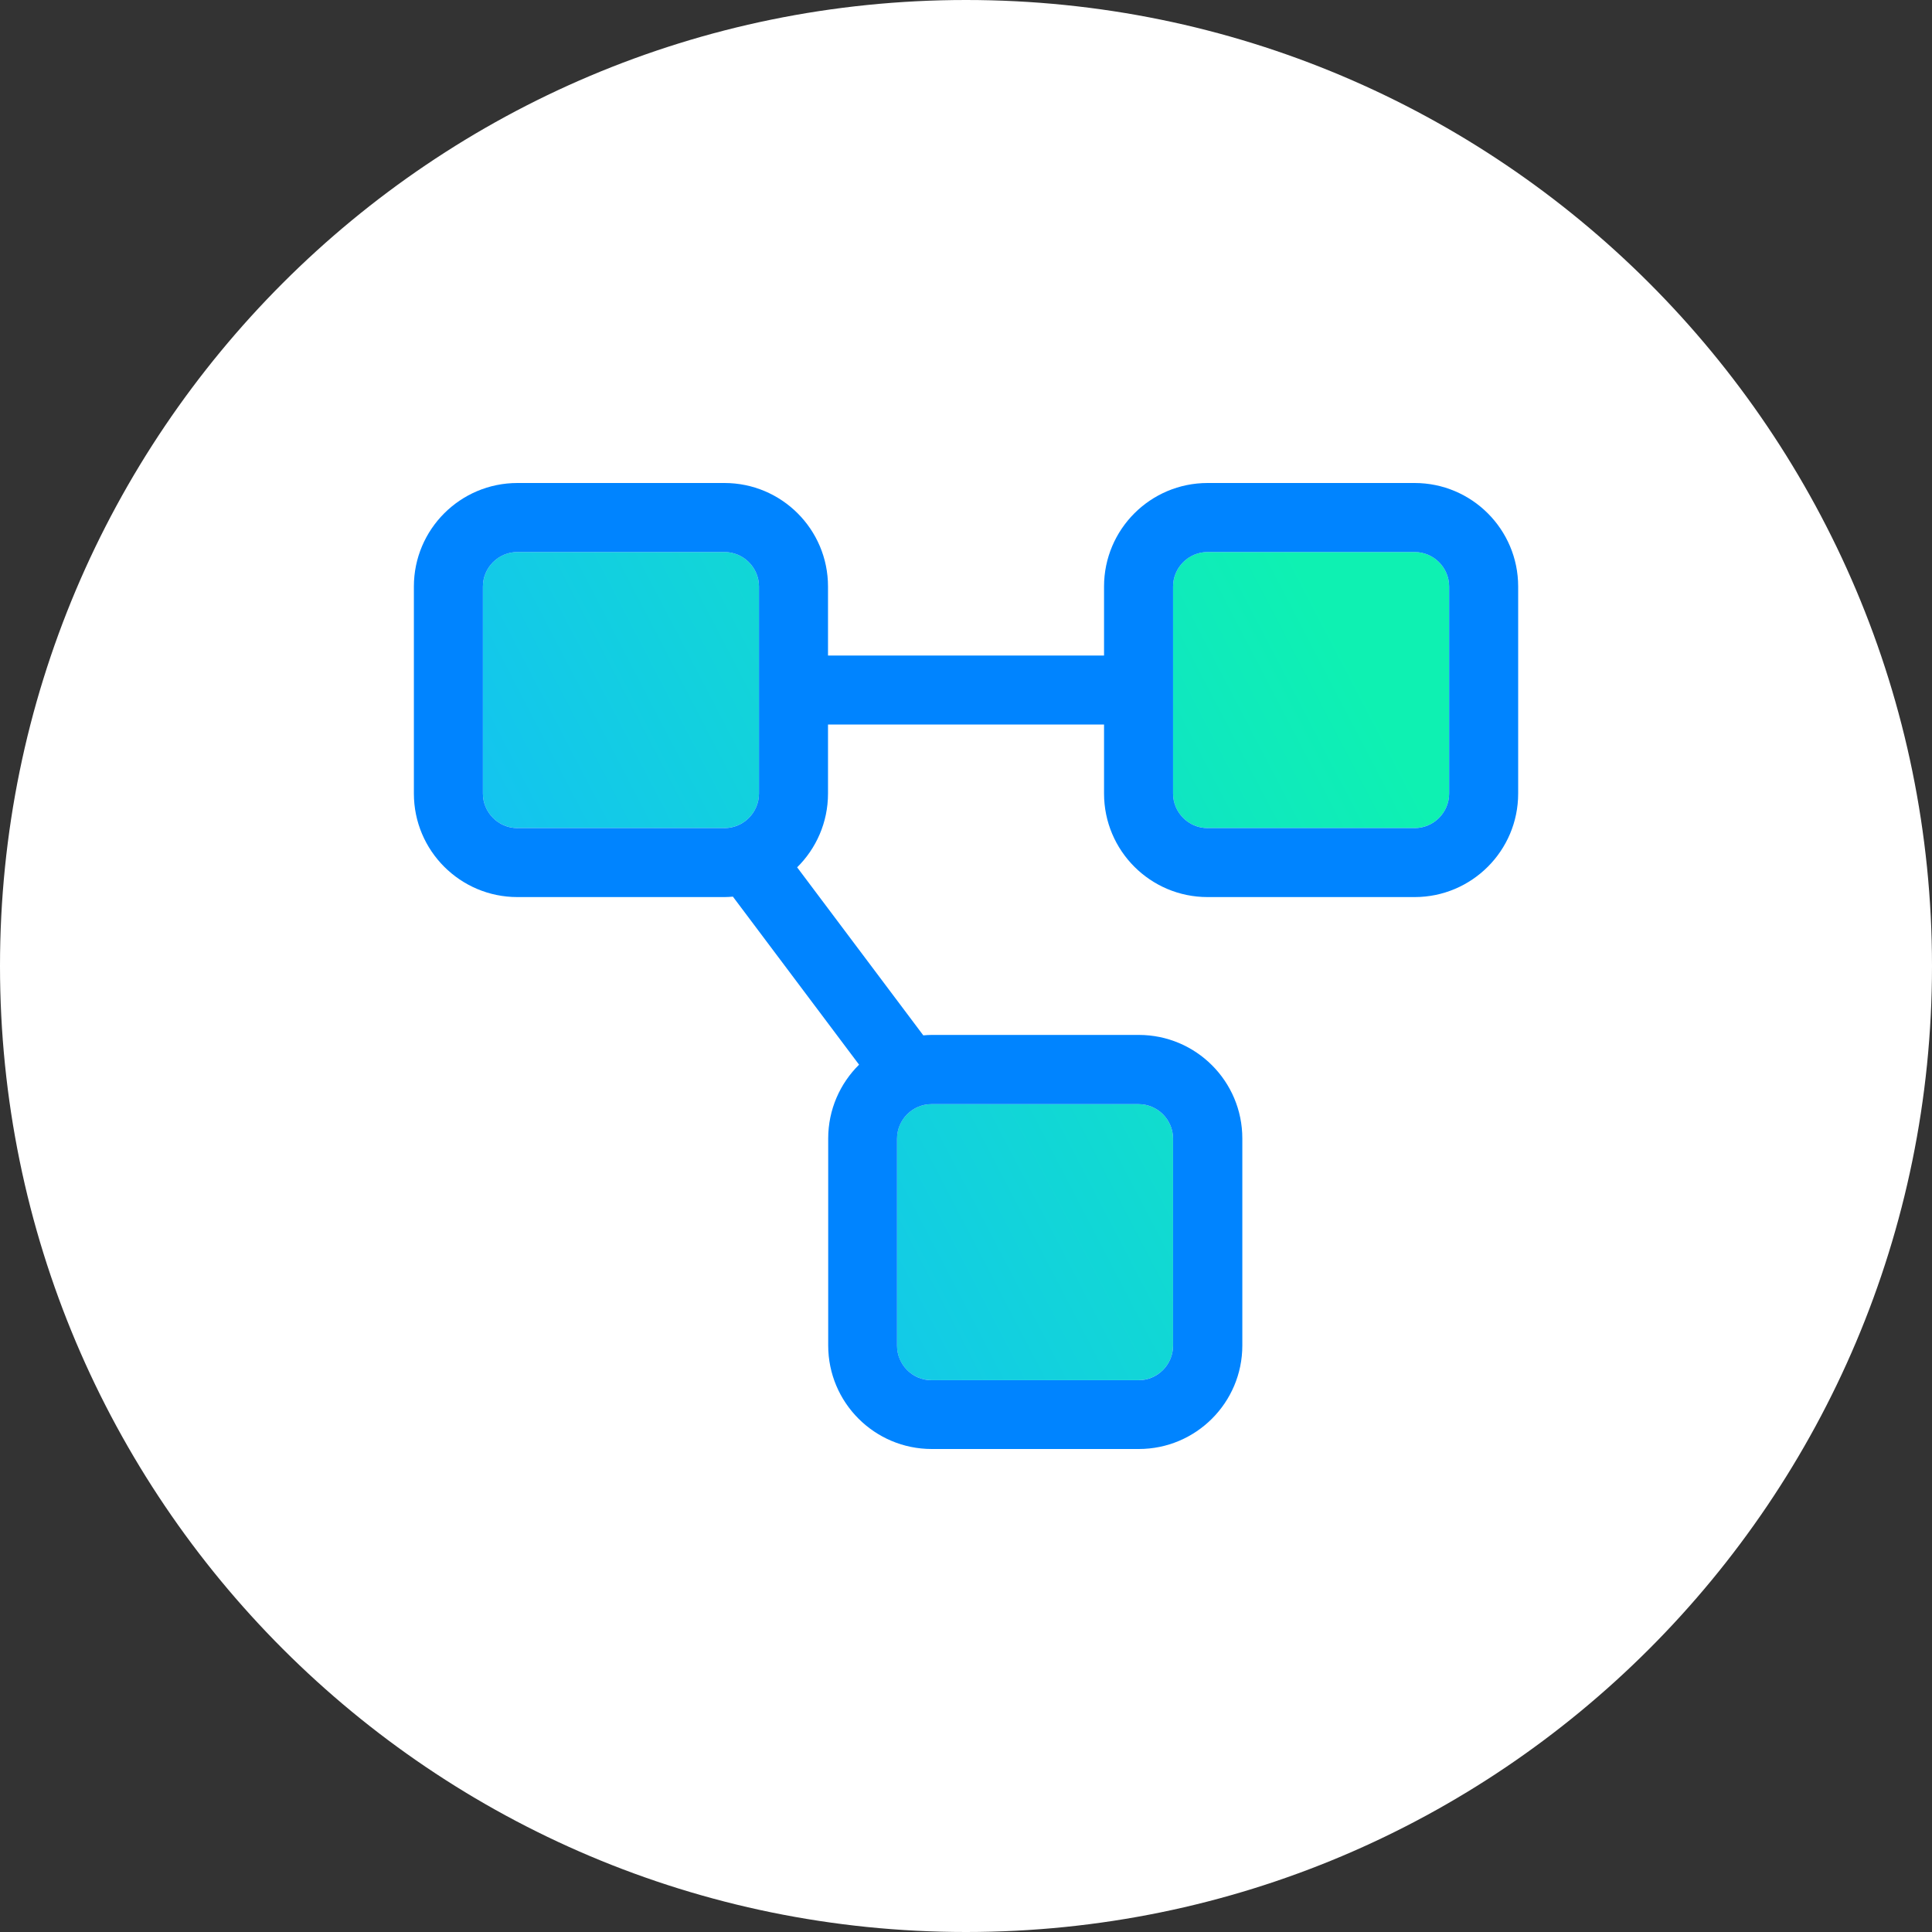
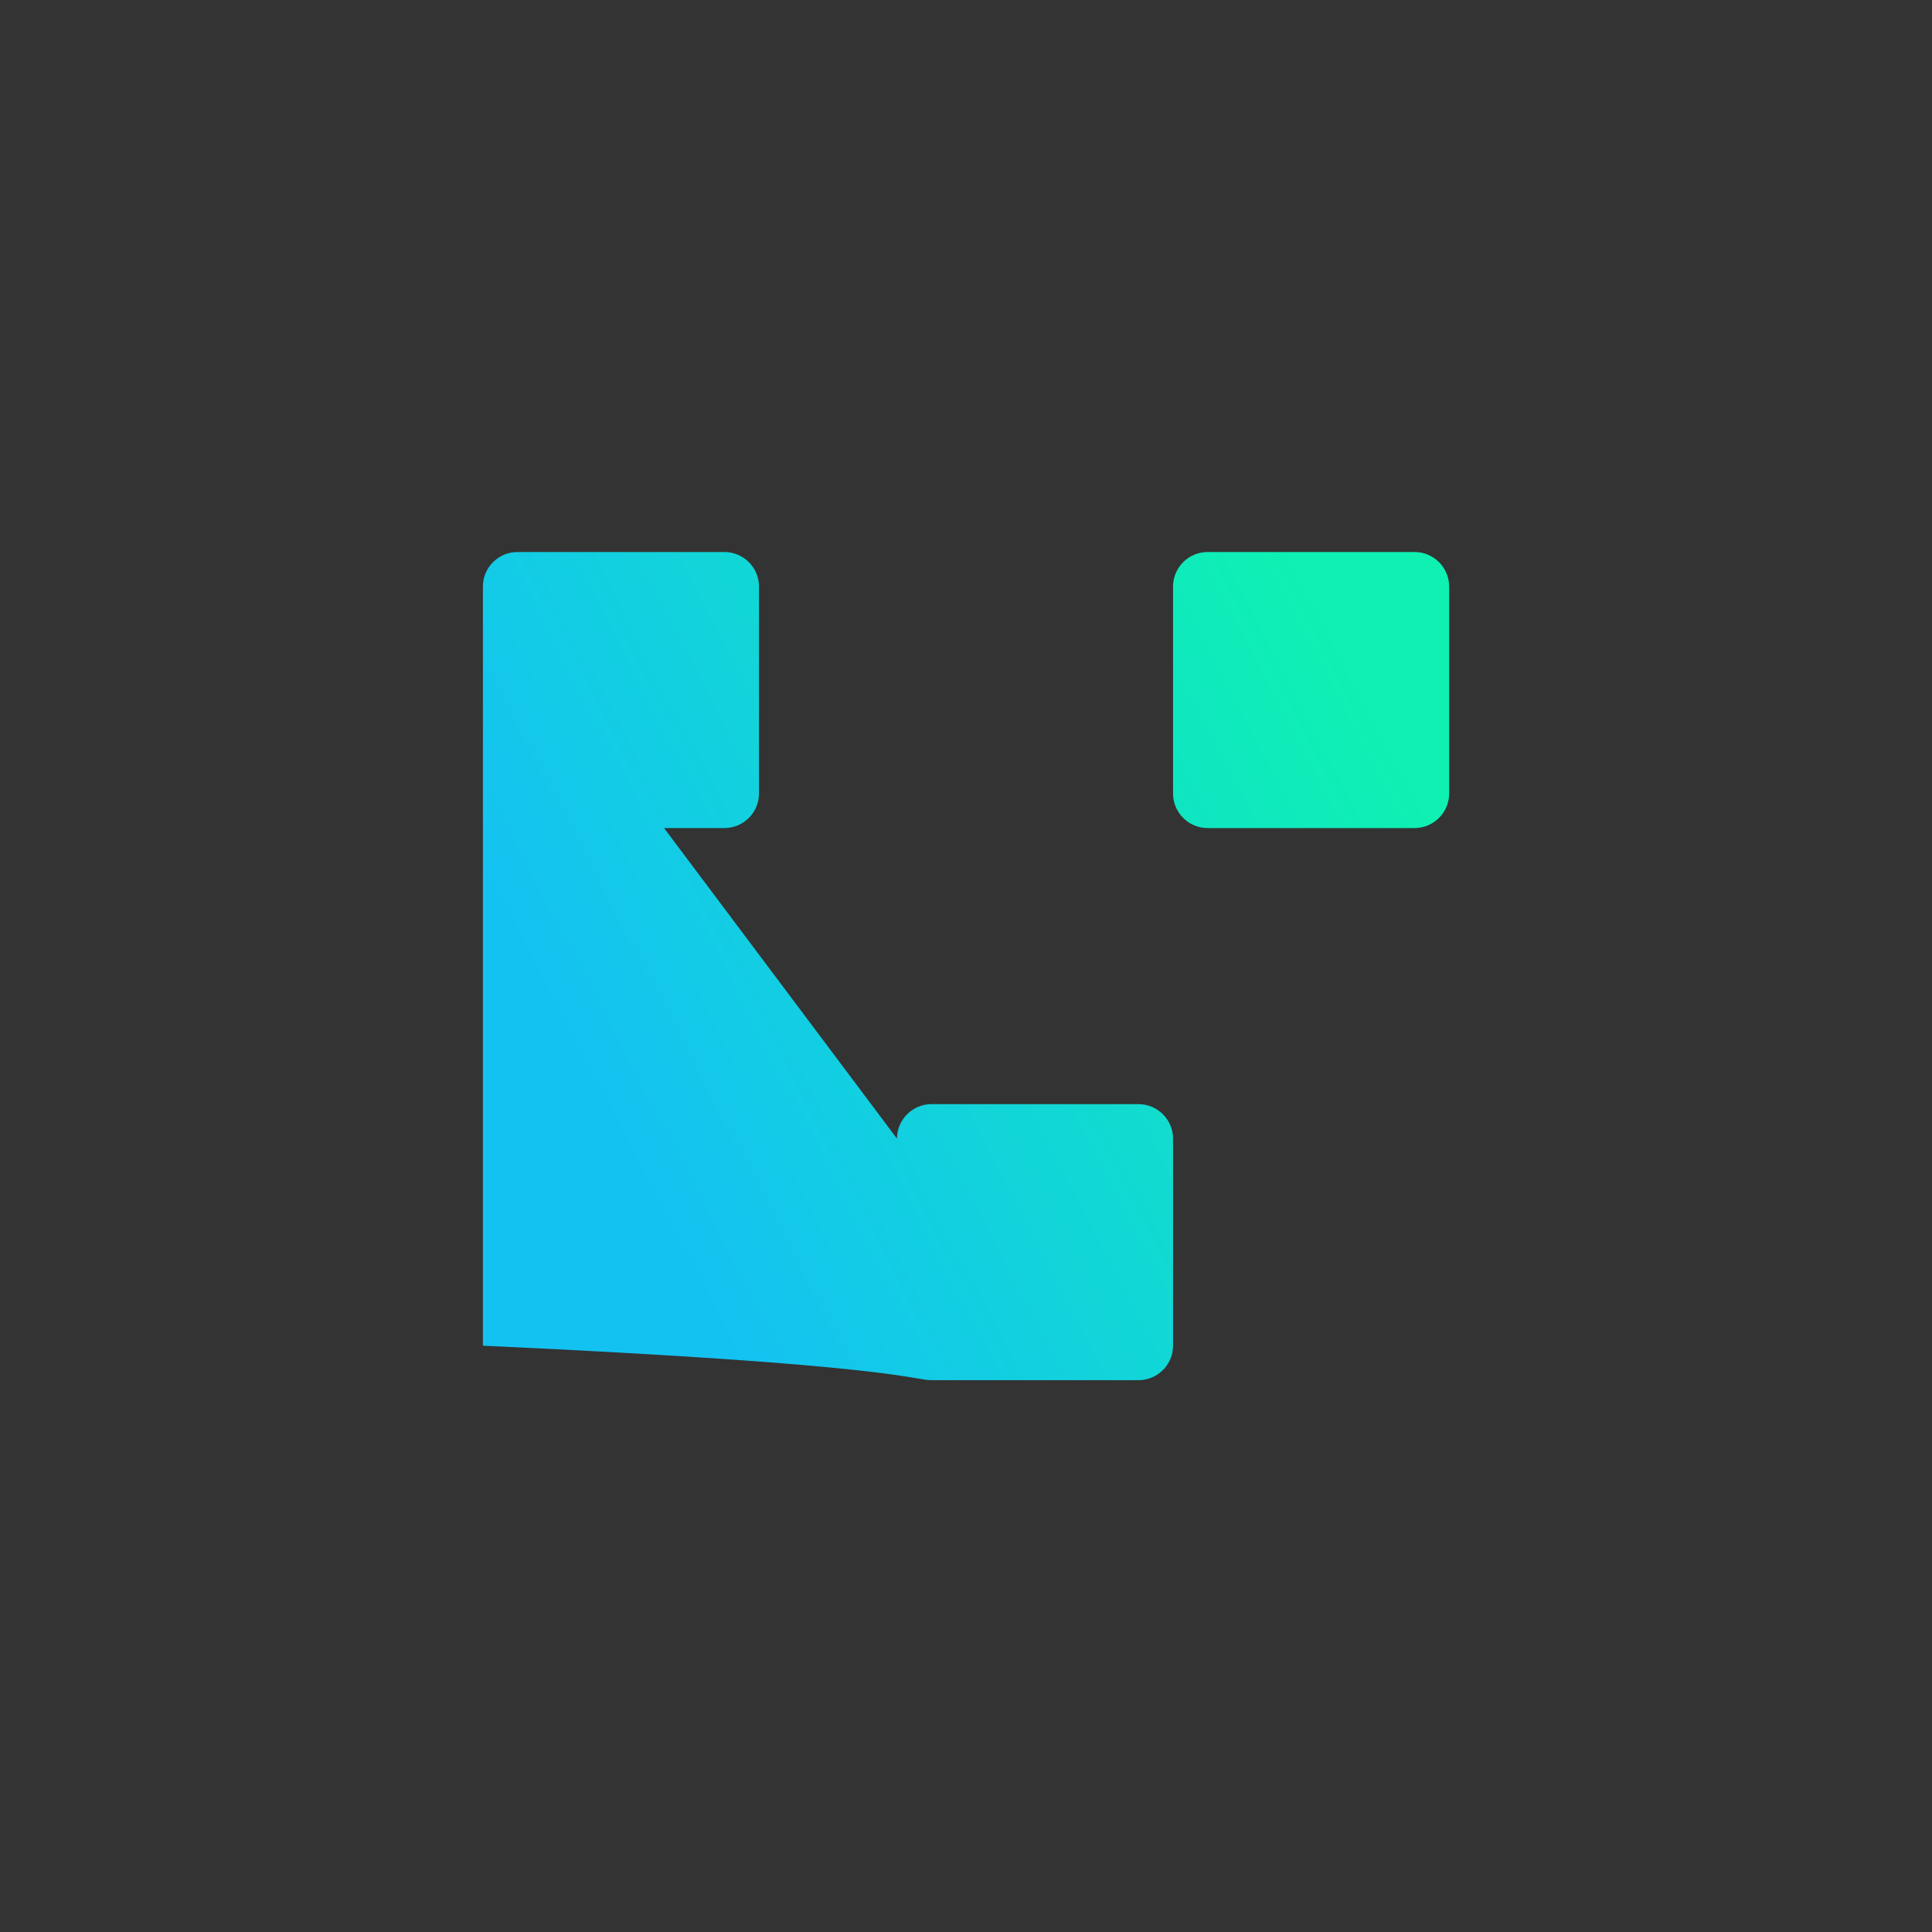
<svg xmlns="http://www.w3.org/2000/svg" width="40" height="40" viewBox="0 0 40 40" fill="none">
  <rect x="0" y="0" width="40" height="40" fill="#333333" stroke="none" />
-   <path d="M0 20C0 8.954 8.954 0 20 0C31.046 0 40 8.954 40 20C40 31.046 31.046 40 20 40C8.954 40 0 31.046 0 20Z" fill="white" />
-   <path d="M9.998 12.143V16.43C9.998 16.823 10.319 17.144 10.713 17.144H14.999C15.392 17.144 15.714 16.823 15.714 16.43V12.143C15.714 11.75 15.392 11.429 14.999 11.429H10.713C10.319 11.429 9.998 11.75 9.998 12.143ZM18.571 23.574V27.861C18.571 28.254 18.893 28.575 19.286 28.575H23.573C23.965 28.575 24.287 28.254 24.287 27.861V23.574C24.287 23.181 23.965 22.86 23.573 22.86H19.286C18.893 22.86 18.571 23.181 18.571 23.574ZM24.287 12.143V16.43C24.287 16.823 24.608 17.144 25.001 17.144H29.288C29.681 17.144 30.003 16.823 30.003 16.43V12.143C30.003 11.75 29.681 11.429 29.288 11.429H25.001C24.608 11.429 24.287 11.75 24.287 12.143Z" fill="url(#paint0_linear_871_2049)" />
-   <path d="M10.713 11.429C10.32 11.429 9.998 11.75 9.998 12.143V16.43C9.998 16.823 10.32 17.145 10.713 17.145H14.999C15.392 17.145 15.714 16.823 15.714 16.43V12.143C15.714 11.75 15.392 11.429 14.999 11.429H10.713ZM15.174 18.564C15.115 18.569 15.057 18.573 14.999 18.573H10.713C9.529 18.573 8.569 17.613 8.569 16.43V12.143C8.569 10.96 9.529 10 10.713 10H14.999C16.183 10 17.143 10.96 17.143 12.143V13.572H22.858V12.143C22.858 10.96 23.818 10 25.002 10H29.288C30.471 10 31.432 10.96 31.432 12.143V16.43C31.432 17.613 30.471 18.573 29.288 18.573H25.002C23.818 18.573 22.858 17.613 22.858 16.43V15.001H17.143V16.43C17.143 17.028 16.897 17.569 16.504 17.957L19.116 21.436C19.174 21.431 19.232 21.427 19.291 21.427H23.577C24.761 21.427 25.721 22.387 25.721 23.57V27.857C25.721 29.04 24.761 30 23.577 30H19.291C18.107 30 17.147 29.04 17.147 27.857V23.57C17.147 22.972 17.393 22.431 17.786 22.043L15.174 18.564ZM19.286 22.86C18.893 22.86 18.572 23.181 18.572 23.575V27.861C18.572 28.254 18.893 28.576 19.286 28.576H23.573C23.966 28.576 24.287 28.254 24.287 27.861V23.575C24.287 23.181 23.966 22.86 23.573 22.86H19.286ZM24.287 15.001V16.43C24.287 16.823 24.609 17.145 25.002 17.145H29.288C29.681 17.145 30.003 16.823 30.003 16.43V12.143C30.003 11.75 29.681 11.429 29.288 11.429H25.002C24.609 11.429 24.287 11.75 24.287 12.143V15.001Z" fill="#0084FF" />
+   <path d="M9.998 12.143V16.43C9.998 16.823 10.319 17.144 10.713 17.144H14.999C15.392 17.144 15.714 16.823 15.714 16.43V12.143C15.714 11.75 15.392 11.429 14.999 11.429H10.713C10.319 11.429 9.998 11.75 9.998 12.143ZV27.861C18.571 28.254 18.893 28.575 19.286 28.575H23.573C23.965 28.575 24.287 28.254 24.287 27.861V23.574C24.287 23.181 23.965 22.86 23.573 22.86H19.286C18.893 22.86 18.571 23.181 18.571 23.574ZM24.287 12.143V16.43C24.287 16.823 24.608 17.144 25.001 17.144H29.288C29.681 17.144 30.003 16.823 30.003 16.43V12.143C30.003 11.75 29.681 11.429 29.288 11.429H25.001C24.608 11.429 24.287 11.75 24.287 12.143Z" fill="url(#paint0_linear_871_2049)" />
  <defs>
    <linearGradient id="paint0_linear_871_2049" x1="13.984" y1="25.911" x2="29.996" y2="17.557" gradientUnits="userSpaceOnUse">
      <stop stop-color="#14C2F2" />
      <stop offset="1" stop-color="#0EF1B2" />
    </linearGradient>
  </defs>
</svg>